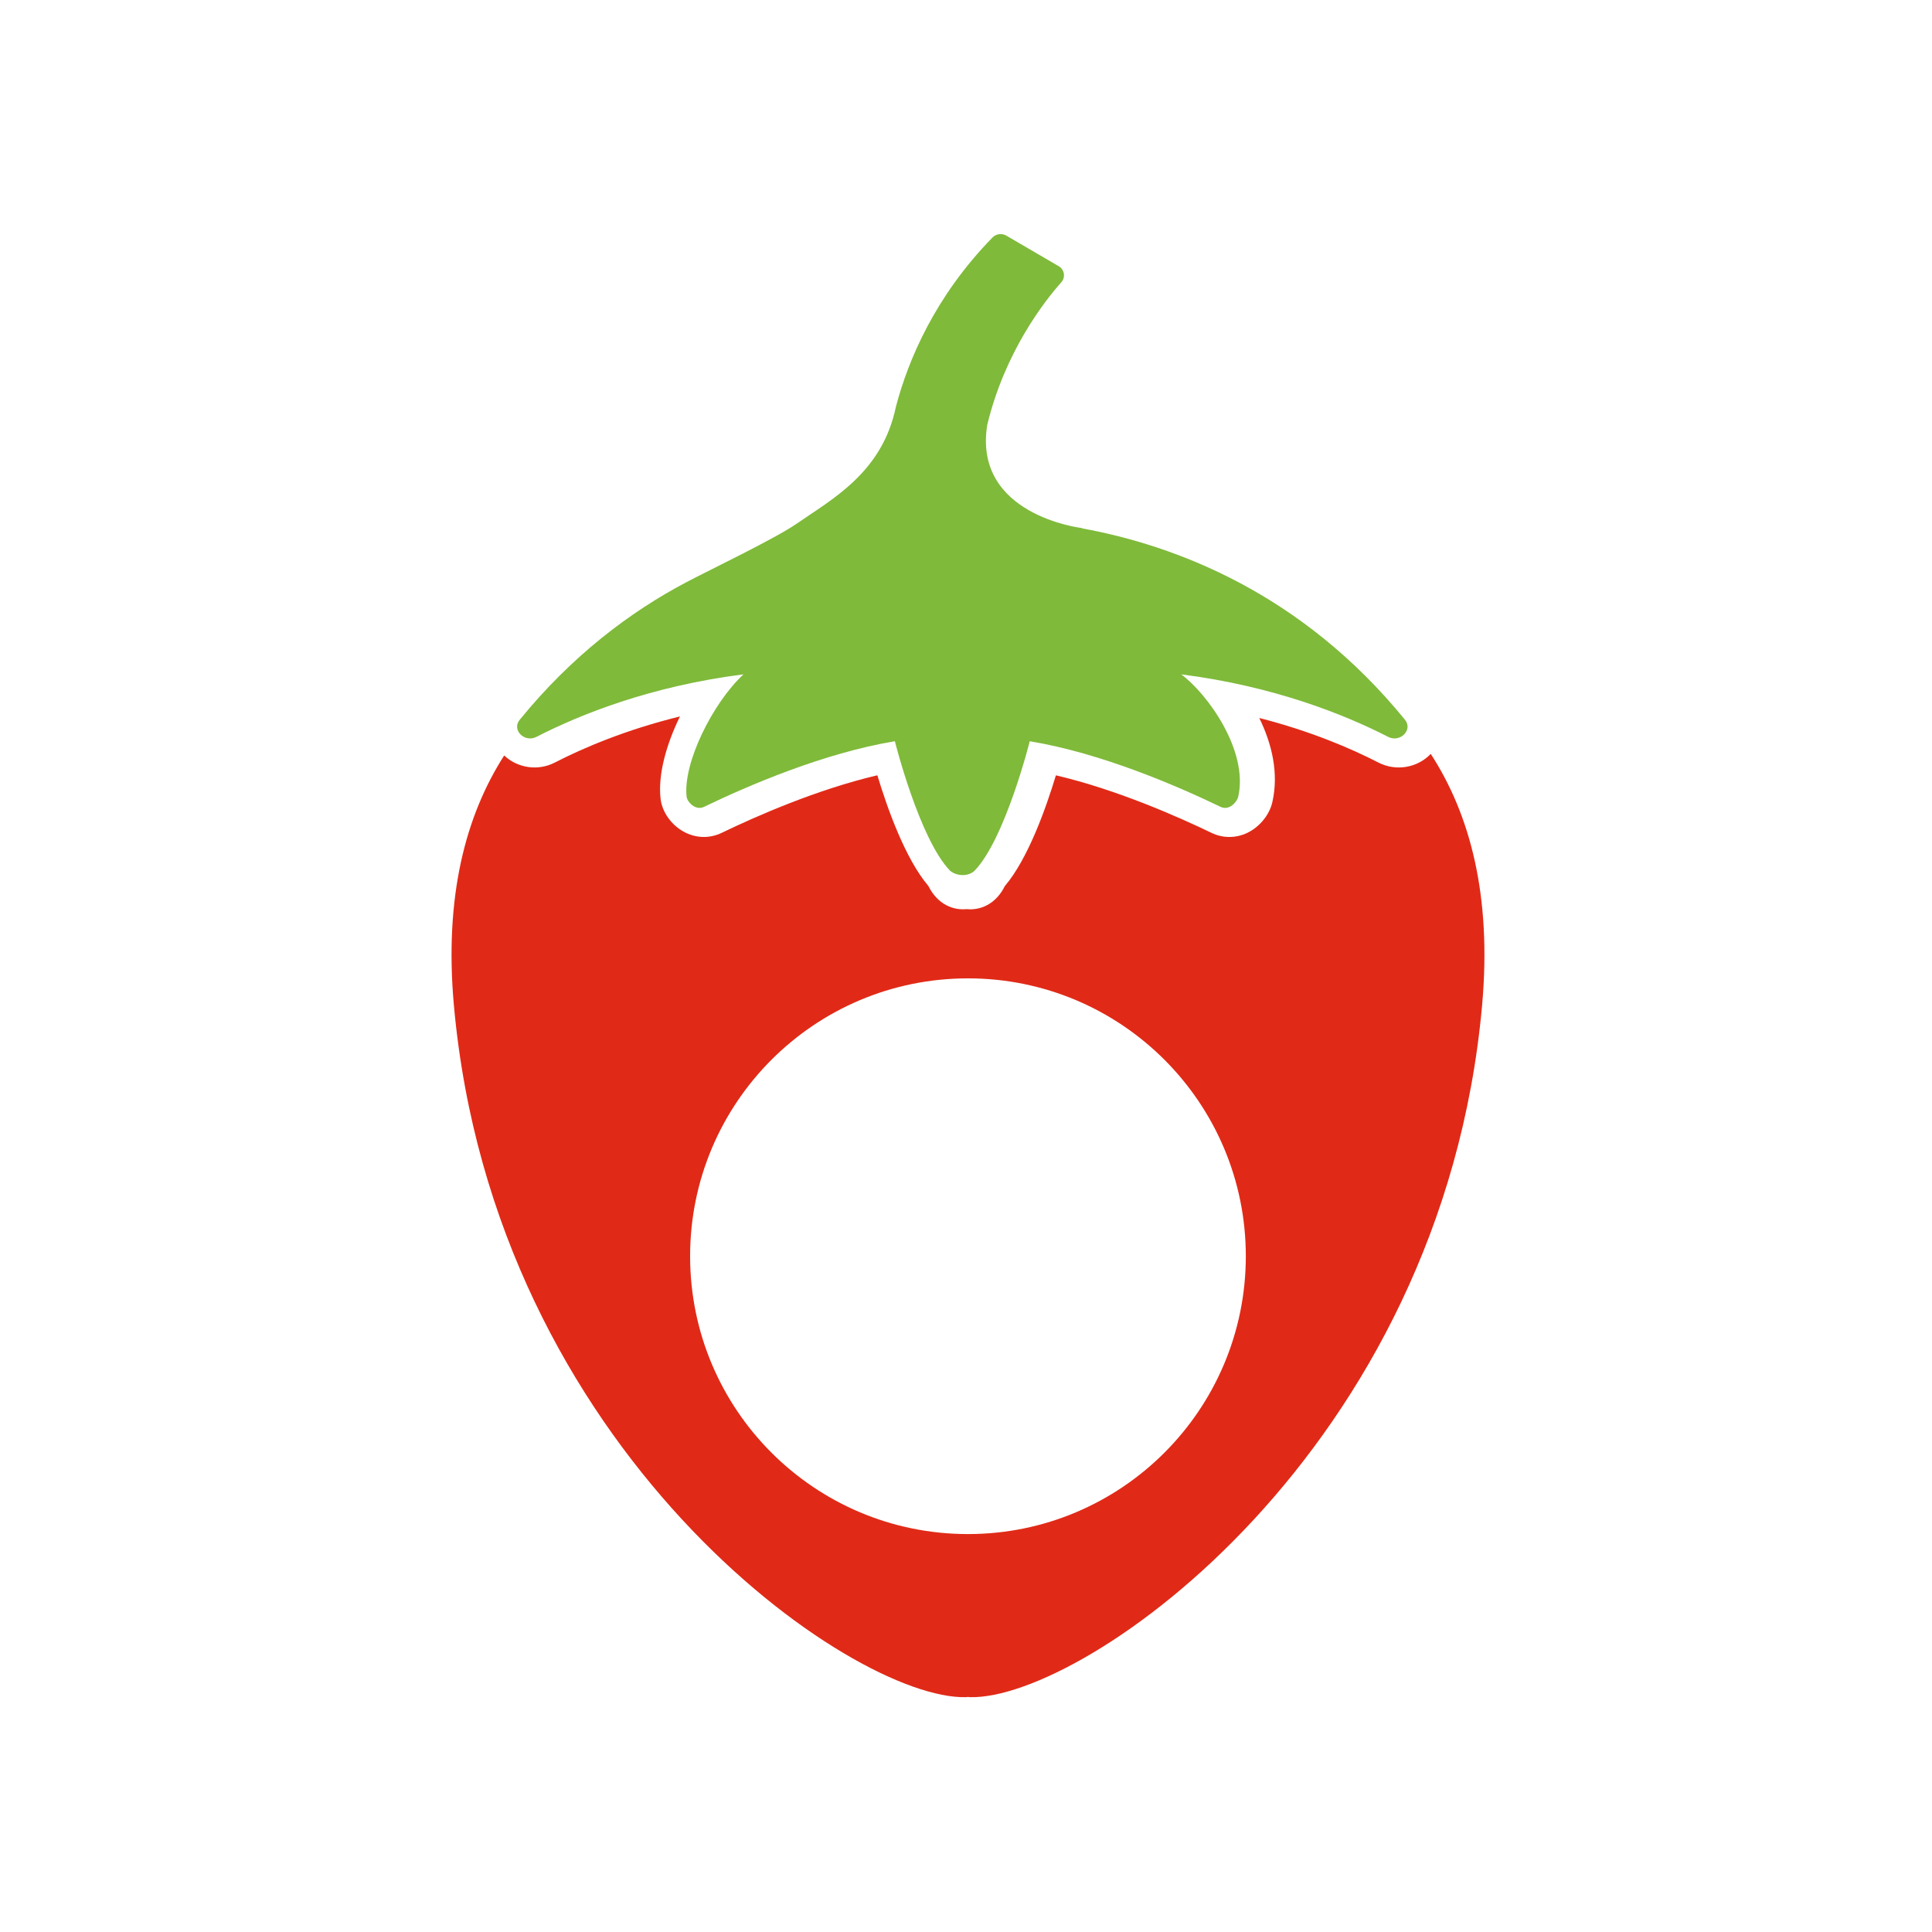
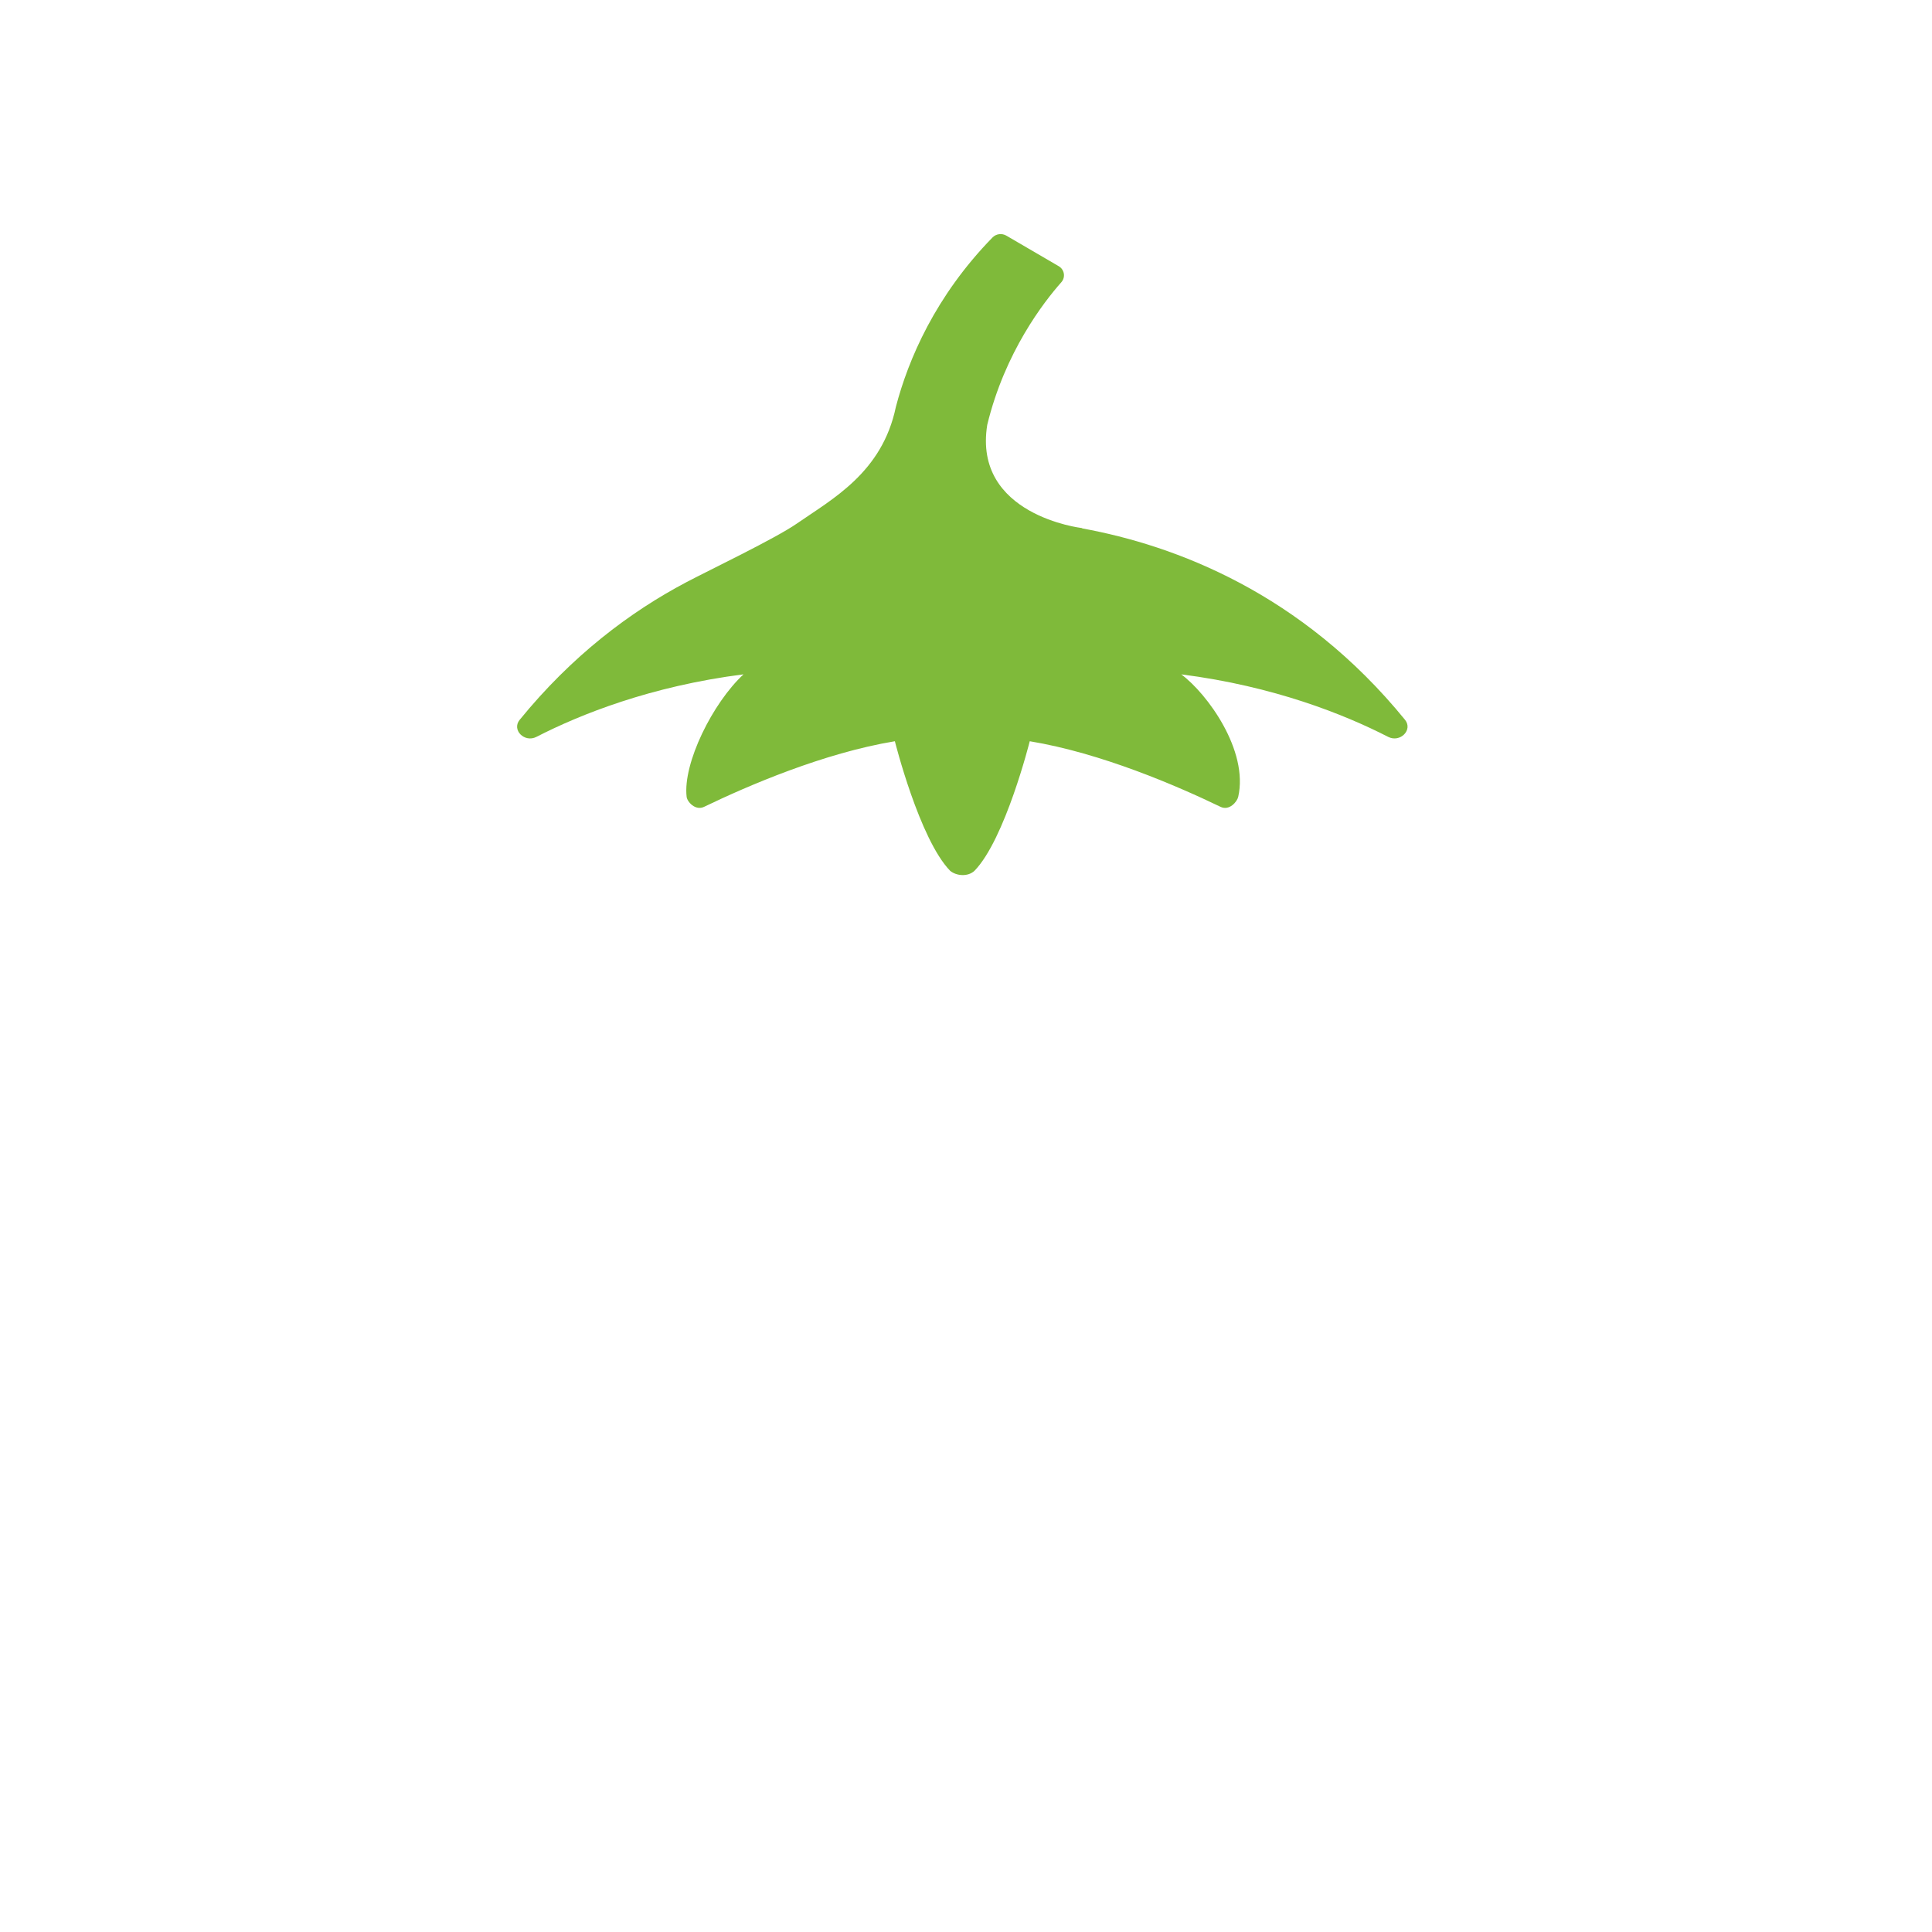
<svg xmlns="http://www.w3.org/2000/svg" version="1.1" id="Calque_1" x="0px" y="0px" viewBox="0 0 600 600" style="enable-background:new 0 0 600 600;" xml:space="preserve">
  <style type="text/css">
	.st0{fill:#E02A17;}
	.st1{fill:#7FBA3A;}
</style>
-   <path class="st0" d="M444.33,234.13c-4.13,4.33-10.77,5.49-16.22,2.7c-8.63-4.43-21.13-9.79-37.04-13.86  c3.89,7.93,6.13,17.07,4.07,26.14c-0.9,3.95-3.94,7.69-7.76,9.53c-3.55,1.71-7.61,1.72-11.12,0.02  c-10.45-5.04-29.49-13.46-48.34-17.88c-3.08,10.19-8.65,25.91-15.86,34.4c-2.66,5.34-6.99,7.22-10.75,7.22  c-0.38,0-0.75-0.02-1.12-0.06c-3.98,0.4-8.93-1.3-11.86-7.17c-7.21-8.49-12.79-24.21-15.86-34.4  c-18.85,4.42-37.89,12.83-48.34,17.88c-3.78,1.82-8.09,1.69-11.82-0.37c-3.88-2.13-6.69-6.14-7.16-10.2  c-0.86-7.46,1.75-16.85,6.02-25.58c-16.79,4.12-29.92,9.72-38.89,14.33c-5.22,2.68-11.55,1.71-15.7-2.21  c-11.91,18.58-18.68,43.7-15.61,77.7c12.48,138.27,123.41,215.62,159,214.75c0.22,0,0.43-0.05,0.65-0.08  c0.22,0.03,0.43,0.08,0.65,0.08c35.59,0.86,146.52-76.48,159-214.75C463.36,278.02,456.44,252.76,444.33,234.13z M300.61,476.42  c-47.65,0-86.29-38.63-86.29-86.29c0-47.65,38.63-86.29,86.29-86.29c47.65,0,86.29,38.63,86.29,86.29  C386.89,437.79,348.26,476.42,300.61,476.42z" />
  <path class="st1" d="M436.33,223.53c-32.13-39.44-71.41-54.14-100.12-59.41c-0.19-0.09-0.3-0.14-0.3-0.14s-33.84-3.96-29.31-32.06  c5.46-22.52,17.55-38.12,23-44.26c1.38-1.55,0.98-3.96-0.82-5l-16.25-9.48c-1.39-0.81-3.18-0.58-4.3,0.57  c-17.78,18.22-26.17,37.94-30.01,52.62c-4.25,20.41-19.76,28.6-30.77,36.24c-6.72,4.66-27.03,14.37-34.24,18.17  c-17.58,9.27-35.61,22.87-51.82,42.77c-2.55,3.12,1.49,7.2,5.21,5.29c13.6-6.98,35.51-15.76,64.31-19.42  c-9.58,8.87-18.88,27.62-17.67,38.04c0.18,1.55,2.72,4.41,5.42,3.11c13.55-6.54,37.14-16.72,59.25-20.37c0,0,7.62,30.41,17.16,40.23  c1.93,1.61,5.51,1.94,7.57,0c9.53-9.81,17.16-40.23,17.16-40.23c22.12,3.65,45.7,13.83,59.25,20.37c2.71,1.31,5.14-1.56,5.49-3.1  c3.27-14.4-9.64-32.08-17.69-38.04c28.78,3.67,50.68,12.45,64.27,19.42C434.85,230.73,438.88,226.65,436.33,223.53z" />
</svg>